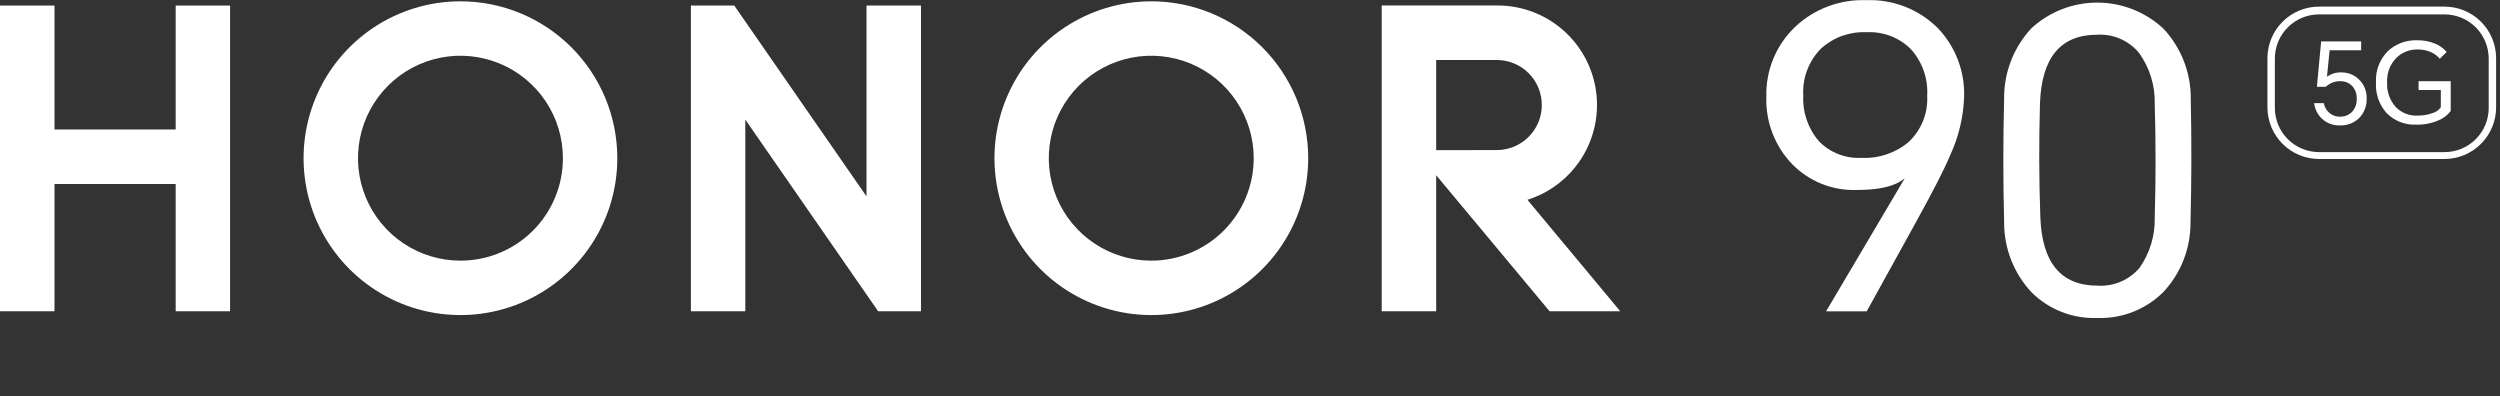
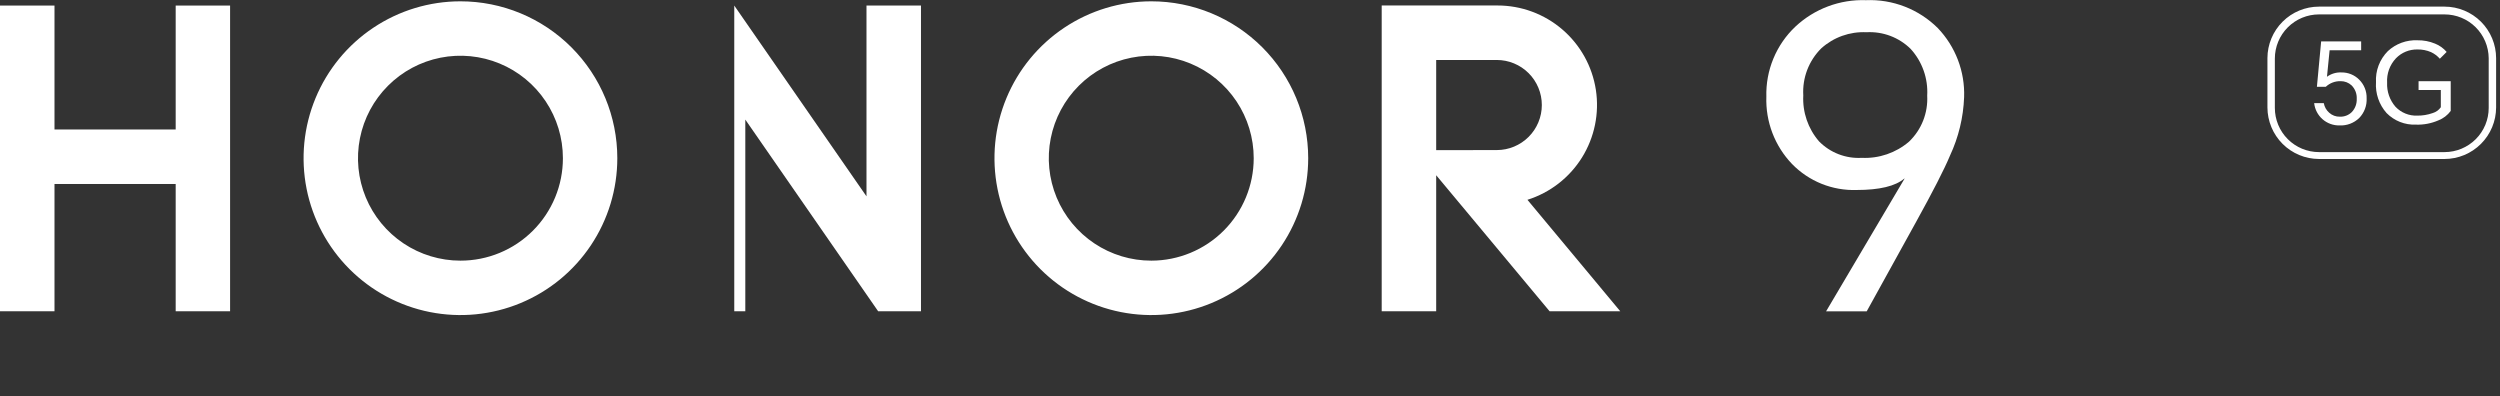
<svg xmlns="http://www.w3.org/2000/svg" width="227" height="36" viewBox="0 0 227 36" fill="none">
  <rect x="0" y="0" width="227" height="36" fill="#333333" stroke="none" />
  <path d="M169.496 28.271H165.807L172.921 16.241V16.201C172.119 16.906 170.643 17.251 168.59 17.251C167.499 17.288 166.413 17.097 165.4 16.69C164.388 16.282 163.472 15.668 162.711 14.885C161.936 14.075 161.331 13.117 160.931 12.069C160.532 11.021 160.346 9.903 160.385 8.782C160.352 7.596 160.569 6.417 161.022 5.321C161.475 4.225 162.155 3.237 163.016 2.422C163.874 1.618 164.882 0.991 165.984 0.578C167.085 0.165 168.257 -0.026 169.432 0.016C170.633 -0.034 171.831 0.165 172.952 0.6C174.072 1.034 175.091 1.696 175.944 2.542C176.743 3.376 177.367 4.361 177.779 5.439C178.191 6.518 178.382 7.668 178.342 8.822C178.273 10.66 177.837 12.465 177.059 14.131C176.538 15.383 175.503 17.395 173.979 20.154L169.496 28.271ZM163.738 8.662C163.658 10.184 164.169 11.678 165.165 12.832C165.668 13.345 166.274 13.744 166.944 14.002C167.613 14.261 168.33 14.373 169.047 14.332C170.612 14.407 172.147 13.882 173.338 12.864C173.898 12.328 174.336 11.677 174.621 10.956C174.906 10.234 175.032 9.46 174.99 8.686C175.035 7.912 174.925 7.138 174.666 6.408C174.407 5.678 174.005 5.007 173.482 4.435C172.956 3.918 172.327 3.517 171.636 3.257C170.946 2.998 170.209 2.885 169.472 2.927C167.963 2.855 166.487 3.383 165.366 4.395C164.808 4.95 164.374 5.618 164.093 6.353C163.813 7.089 163.691 7.876 163.738 8.662Z" fill="white" />
-   <path d="M198.898 20.21C198.911 22.56 198.021 24.826 196.411 26.538C195.625 27.315 194.687 27.923 193.657 28.324C192.627 28.726 191.525 28.912 190.42 28.872C189.32 28.913 188.223 28.727 187.198 28.325C186.173 27.924 185.241 27.315 184.461 26.538C182.85 24.814 181.96 22.538 181.975 20.178C181.879 16.433 181.879 12.687 181.975 8.95C181.952 6.579 182.842 4.29 184.461 2.558C186.097 1.057 188.237 0.228 190.456 0.236C192.676 0.243 194.81 1.087 196.435 2.598C198.049 4.321 198.939 6.598 198.922 8.958C199.002 12.727 198.994 16.478 198.898 20.21ZM185.263 19.721C185.413 23.865 187.143 25.937 190.452 25.937C191.168 25.983 191.885 25.862 192.546 25.584C193.207 25.305 193.795 24.877 194.262 24.333C195.208 22.99 195.694 21.378 195.649 19.737C195.751 16.305 195.751 12.856 195.649 9.391C195.686 7.751 195.188 6.144 194.23 4.812C193.771 4.254 193.186 3.813 192.524 3.525C191.862 3.236 191.141 3.108 190.42 3.152C187.111 3.152 185.381 5.223 185.231 9.367C185.13 12.837 185.141 16.288 185.263 19.721Z" fill="white" />
  <path d="M15.952 0.505H20.892V28.263H15.952V16.706H4.948V28.263H0V0.505H4.948V11.757H15.952V0.505Z" fill="white" />
-   <path d="M78.677 17.828L66.671 0.505H62.733V28.263H67.674V10.859L79.736 28.263H83.625V0.505H78.677V17.828Z" fill="white" />
+   <path d="M78.677 17.828L66.671 0.505V28.263H67.674V10.859L79.736 28.263H83.625V0.505H78.677V17.828Z" fill="white" />
  <path d="M104.542 0.12C101.725 0.12 98.971 0.956 96.628 2.521C94.286 4.086 92.46 6.311 91.382 8.913C90.304 11.516 90.022 14.38 90.572 17.143C91.121 19.906 92.478 22.444 94.47 24.436C96.462 26.428 99 27.784 101.763 28.334C104.526 28.884 107.39 28.602 109.993 27.523C112.595 26.445 114.82 24.62 116.385 22.277C117.95 19.935 118.785 17.181 118.785 14.364C118.785 10.586 117.285 6.963 114.614 4.292C111.942 1.621 108.319 0.12 104.542 0.12ZM104.542 23.667C102.701 23.669 100.902 23.125 99.371 22.103C97.84 21.082 96.646 19.63 95.941 17.93C95.236 16.23 95.05 14.359 95.408 12.554C95.766 10.749 96.652 9.09 97.953 7.788C99.253 6.487 100.911 5.6 102.716 5.24C104.521 4.88 106.392 5.064 108.092 5.768C109.792 6.472 111.246 7.664 112.269 9.195C113.291 10.725 113.837 12.524 113.837 14.364C113.837 16.83 112.858 19.195 111.115 20.94C109.372 22.684 107.008 23.665 104.542 23.667Z" fill="white" />
  <path d="M138.691 18.142C140.749 17.494 142.507 16.13 143.647 14.298C144.786 12.465 145.232 10.286 144.904 8.153C144.575 6.02 143.494 4.076 141.855 2.672C140.217 1.267 138.13 0.496 135.972 0.498H125.458V28.263H130.406V15.912L140.704 28.263H147.12L138.691 18.142ZM130.406 13.634V5.446H135.908C136.993 5.446 138.033 5.877 138.8 6.644C139.567 7.411 139.998 8.451 139.998 9.536C139.998 10.621 139.567 11.661 138.8 12.428C138.033 13.195 136.993 13.626 135.908 13.626L130.406 13.634Z" fill="white" />
  <path d="M41.808 0.12C38.991 0.12 36.237 0.956 33.895 2.521C31.553 4.086 29.727 6.311 28.649 8.913C27.571 11.516 27.289 14.38 27.838 17.143C28.388 19.906 29.745 22.444 31.737 24.436C33.729 26.428 36.267 27.784 39.029 28.334C41.792 28.884 44.657 28.602 47.259 27.523C49.862 26.445 52.086 24.62 53.651 22.277C55.217 19.935 56.052 17.181 56.052 14.364C56.052 10.586 54.551 6.963 51.88 4.292C49.209 1.621 45.586 0.12 41.808 0.12ZM41.808 23.667C39.968 23.667 38.17 23.122 36.64 22.099C35.11 21.077 33.917 19.624 33.213 17.924C32.509 16.224 32.325 14.354 32.684 12.549C33.043 10.744 33.929 9.087 35.23 7.786C36.531 6.484 38.189 5.598 39.993 5.239C41.798 4.881 43.669 5.065 45.369 5.769C47.069 6.473 48.522 7.665 49.544 9.195C50.566 10.725 51.112 12.524 51.112 14.364C51.113 15.586 50.873 16.796 50.406 17.925C49.938 19.055 49.253 20.081 48.389 20.945C47.525 21.809 46.499 22.494 45.37 22.961C44.241 23.428 43.03 23.668 41.808 23.667Z" fill="white" />
  <path d="M221.964 14.436H210.567C209.325 14.434 208.135 13.94 207.257 13.062C206.38 12.184 205.885 10.994 205.883 9.753V5.278C205.885 4.037 206.38 2.847 207.258 1.971C208.136 1.094 209.326 0.602 210.567 0.602H221.964C223.204 0.602 224.394 1.094 225.273 1.971C226.151 2.847 226.645 4.037 226.647 5.278V9.761C226.643 11.001 226.148 12.189 225.27 13.065C224.393 13.941 223.204 14.434 221.964 14.436ZM210.567 1.308C209.503 1.308 208.484 1.73 207.732 2.482C206.979 3.234 206.557 4.254 206.557 5.318V9.801C206.557 10.864 206.979 11.884 207.732 12.636C208.484 13.388 209.503 13.811 210.567 13.811H221.964C223.027 13.811 224.047 13.388 224.799 12.636C225.551 11.884 225.974 10.864 225.974 9.801V5.278C225.963 4.221 225.536 3.211 224.785 2.468C224.034 1.724 223.02 1.308 221.964 1.308H210.567Z" fill="white" />
  <path d="M212.428 11.389C211.861 11.4 211.31 11.199 210.885 10.825C210.459 10.451 210.188 9.931 210.126 9.367H211C211.06 9.7 211.229 10.002 211.481 10.226C211.748 10.474 212.103 10.607 212.468 10.595C212.668 10.602 212.867 10.568 213.053 10.495C213.24 10.421 213.409 10.311 213.551 10.169C213.7 10.008 213.817 9.819 213.892 9.613C213.968 9.406 214.002 9.186 213.992 8.966C214.003 8.741 213.966 8.517 213.885 8.307C213.803 8.097 213.679 7.906 213.518 7.747C213.249 7.501 212.897 7.366 212.532 7.37C212.03 7.357 211.543 7.541 211.177 7.884H210.375L210.76 3.761H214.393V4.563H211.529L211.289 6.97C211.67 6.693 212.134 6.554 212.604 6.577C212.901 6.572 213.197 6.627 213.472 6.739C213.748 6.85 213.998 7.016 214.208 7.226C214.432 7.446 214.608 7.71 214.725 8.001C214.842 8.292 214.899 8.605 214.89 8.918C214.907 9.248 214.856 9.578 214.74 9.887C214.624 10.196 214.446 10.478 214.216 10.715C213.98 10.943 213.699 11.121 213.392 11.237C213.084 11.353 212.756 11.404 212.428 11.389Z" fill="white" />
  <path d="M219.357 11.316C218.866 11.336 218.375 11.253 217.918 11.072C217.461 10.891 217.047 10.616 216.702 10.266C216.364 9.886 216.105 9.443 215.94 8.963C215.775 8.482 215.707 7.974 215.74 7.467C215.711 6.947 215.792 6.427 215.977 5.941C216.162 5.455 216.448 5.013 216.815 4.644C217.175 4.31 217.598 4.05 218.059 3.881C218.52 3.712 219.01 3.636 219.501 3.657C220.051 3.648 220.597 3.751 221.105 3.962C221.511 4.124 221.872 4.383 222.156 4.716L221.538 5.333C221.315 5.08 221.042 4.875 220.736 4.732C220.346 4.565 219.925 4.483 219.501 4.491C219.139 4.484 218.779 4.551 218.443 4.689C218.108 4.827 217.805 5.033 217.552 5.293C217.275 5.588 217.06 5.936 216.922 6.317C216.785 6.698 216.726 7.103 216.75 7.507C216.714 8.307 216.986 9.091 217.512 9.696C217.766 9.964 218.074 10.174 218.416 10.312C218.757 10.451 219.125 10.514 219.493 10.498C219.968 10.504 220.441 10.425 220.889 10.266C221.189 10.18 221.449 9.993 221.627 9.736V8.172H219.606V7.37H222.525V10.073C222.24 10.46 221.85 10.758 221.402 10.931C220.757 11.21 220.059 11.342 219.357 11.316Z" fill="white" />
</svg>